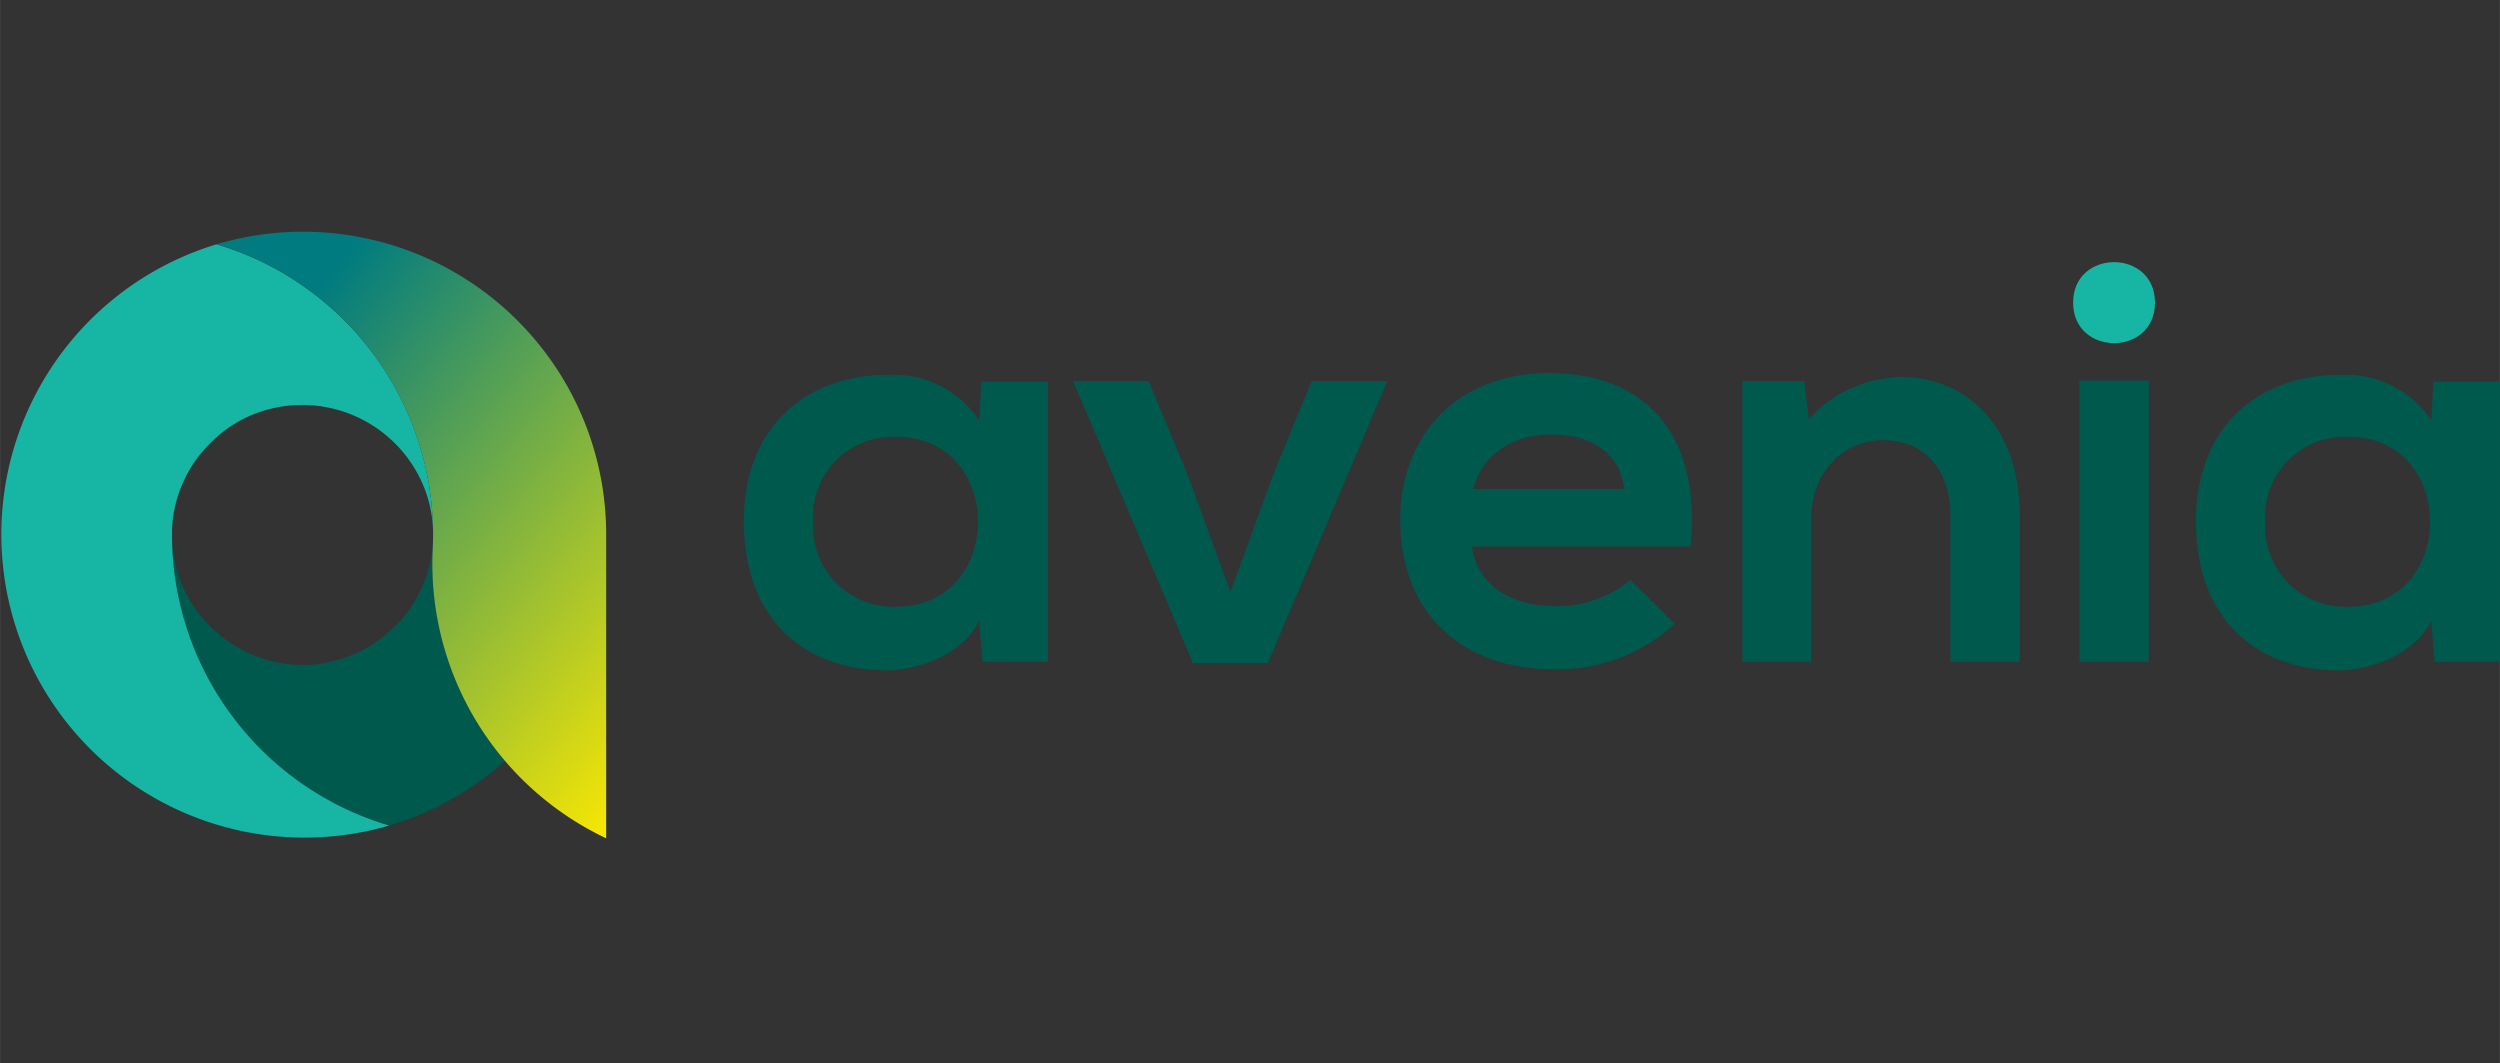
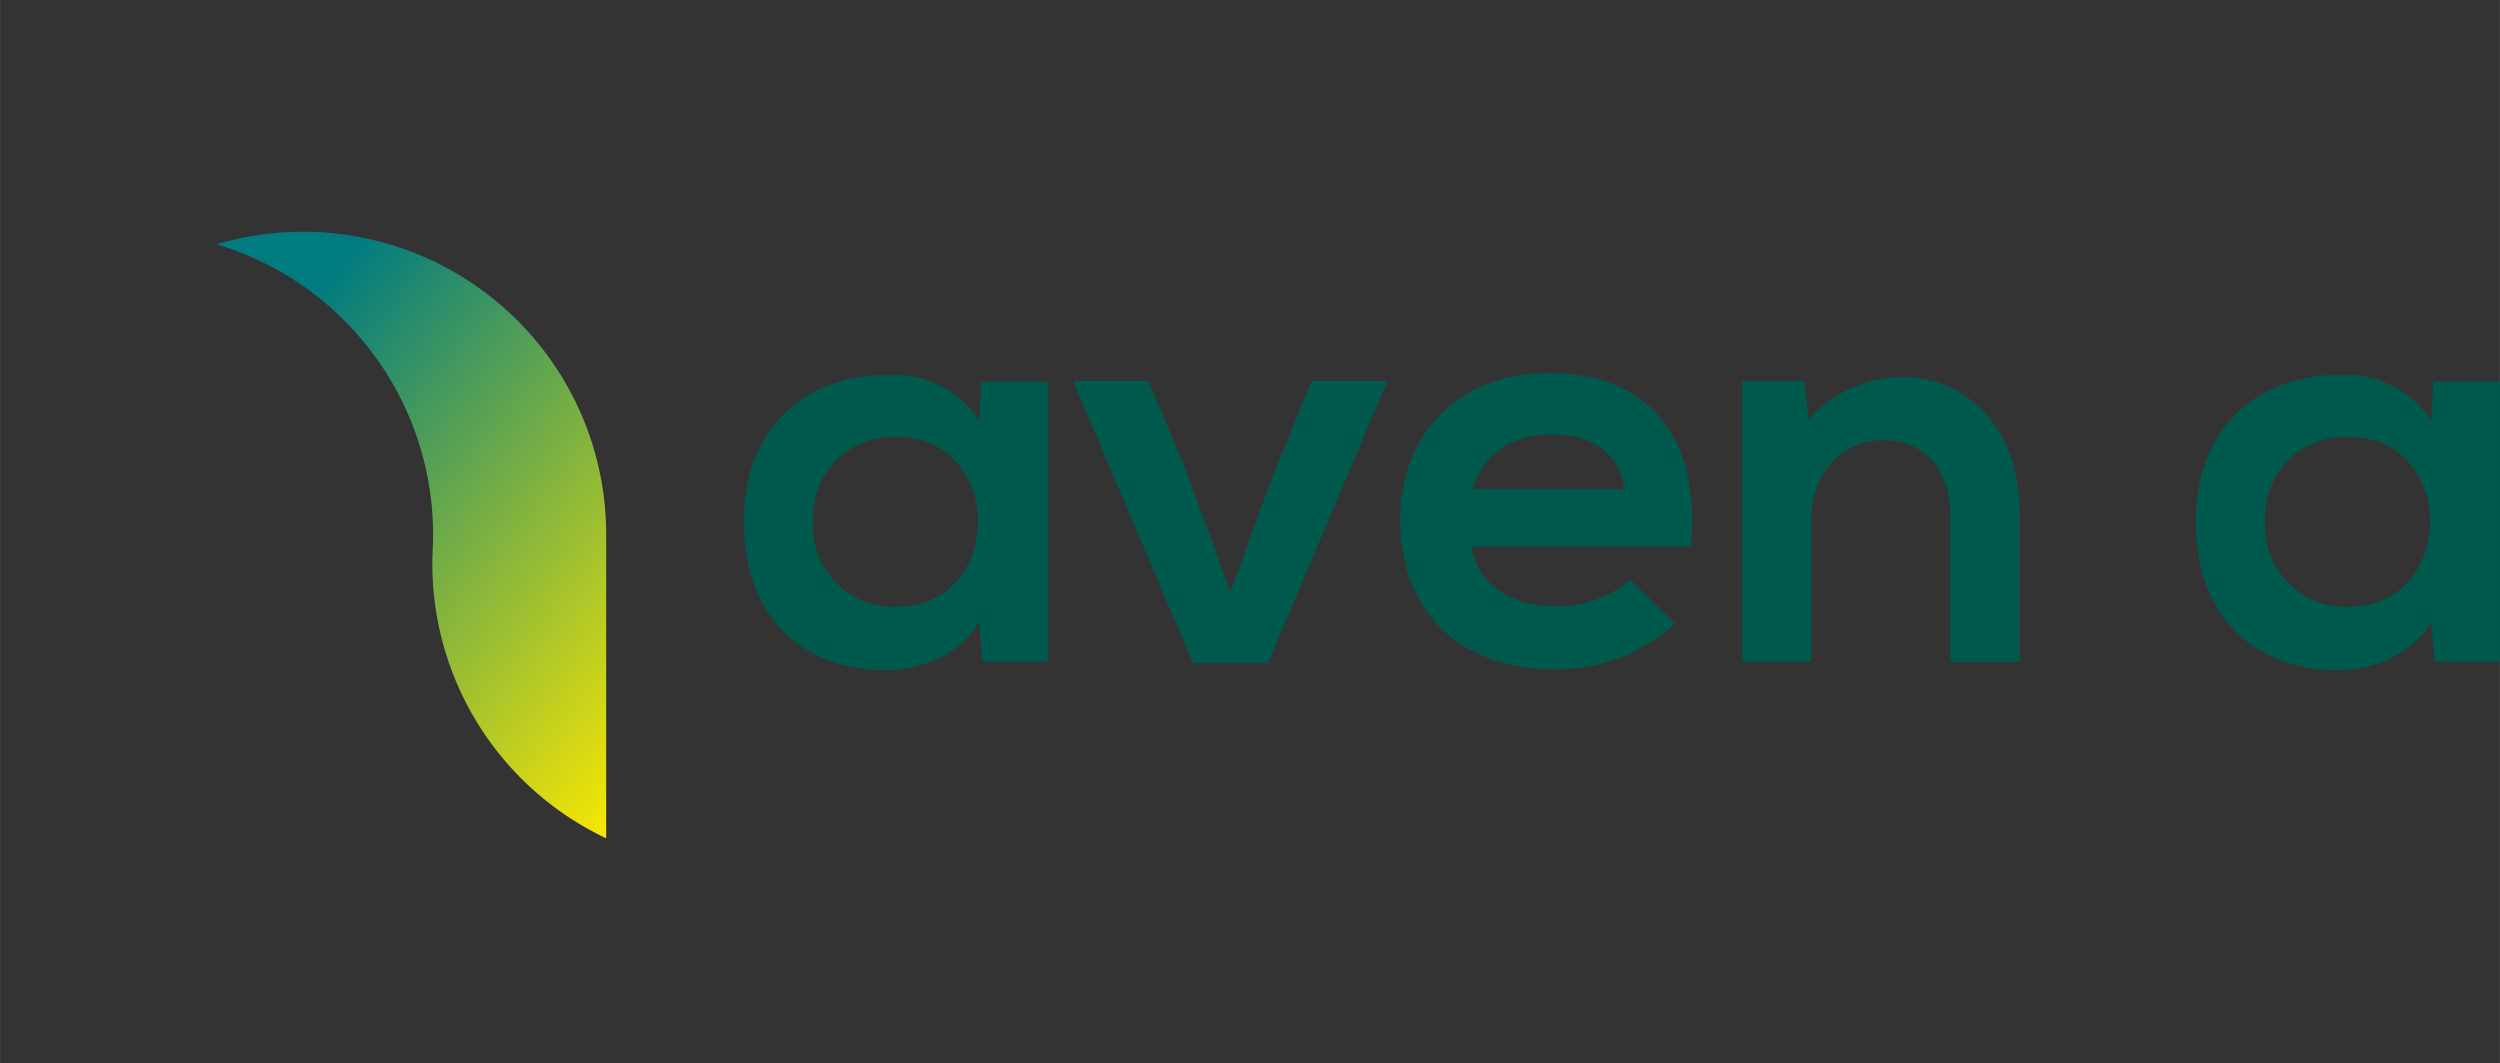
<svg xmlns="http://www.w3.org/2000/svg" xmlns:ns1="http://sodipodi.sourceforge.net/DTD/sodipodi-0.dtd" xmlns:ns2="http://www.inkscape.org/namespaces/inkscape" width="4.702cm" height="2cm" viewBox="0 0 177.708 75.591" version="1.1" id="svg26" ns1:docname="logo-avenia.svg" ns2:version="0.92.5 (2060ec1f9f, 2020-04-08)">
  <rect x="0" y="0" width="177.708" height="75.591" fill="#333333" stroke="none" />
  <ns1:namedview pagecolor="#ffffff" bordercolor="#666666" borderopacity="1" objecttolerance="10" gridtolerance="10" guidetolerance="10" ns2:pageopacity="0" ns2:pageshadow="2" ns2:window-width="1848" ns2:window-height="1016" id="namedview28" showgrid="false" units="cm" scale-x="1.5" ns2:zoom="5.5229042" ns2:cx="85.341728" ns2:cy="14.226149" ns2:window-x="72" ns2:window-y="27" ns2:window-maximized="1" ns2:current-layer="svg26" />
  <defs id="defs7">
    <linearGradient id="linear-gradient" x1="1289.274" y1="51.601" x2="1262.39" y2="16.837" gradientUnits="userSpaceOnUse" gradientTransform="scale(0.801,1.248)">
      <stop offset="0.012" stop-color="#ffea00" id="stop2" />
      <stop offset="0.958" stop-color="#007b80" id="stop4" />
    </linearGradient>
  </defs>
  <g id="Groupe_1784" data-name="Groupe 1784" transform="translate(-933.117,-5.184)">
    <g id="Groupe_40" data-name="Groupe 40" transform="translate(985.99,23.818)">
      <g id="Groupe_39" data-name="Groupe 39" transform="translate(0,7.889)">
        <path id="Tracé_27" data-name="Tracé 27" d="m 1188.294,67.984 h 4.727 V 87.9 h -4.646 l -0.242,-2.909 c -1.131,2.343 -4.242,3.474 -6.464,3.515 -5.9,0.041 -10.261,-3.6 -10.261,-10.585 0,-6.868 4.565,-10.464 10.383,-10.424 a 7.311,7.311 0 0 1 6.343,3.232 z m -11.958,9.939 a 5.705,5.705 0 0 0 5.9,6.061 c 7.757,0 7.757,-12.08 0,-12.08 a 5.672,5.672 0 0 0 -5.9,6.019 z" transform="translate(-1171.407,-67.378)" ns2:connector-curvature="0" style="fill:#00594d" />
        <path id="Tracé_28" data-name="Tracé 28" d="m 1299.22,69.5 -8.484,20.039 H 1285.4 L 1276.88,69.5 h 5.373 l 2.747,6.589 3.07,8.4 3.03,-8.323 2.747,-6.666 z" transform="translate(-1253.477,-68.938)" ns2:connector-curvature="0" style="fill:#00594d" />
        <path id="Tracé_29" data-name="Tracé 29" d="m 1386.8,79.277 c 0.323,2.465 2.464,4.242 5.939,4.242 a 8.217,8.217 0 0 0 5.332,-1.859 l 3.151,3.111 A 12.234,12.234 0 0 1 1392.654,88 c -6.868,0 -10.948,-4.242 -10.948,-10.626 0,-6.061 4.12,-10.424 10.584,-10.424 6.666,0 10.827,4.121 10.059,12.322 z m 10.827,-4.08 c -0.323,-2.586 -2.343,-3.879 -5.171,-3.879 -2.666,0 -4.848,1.293 -5.575,3.879 z" transform="translate(-1335.044,-66.955)" ns2:connector-curvature="0" style="fill:#00594d" />
        <path id="Tracé_30" data-name="Tracé 30" d="M 1506.1,88.47 V 78.047 c 0,-3.03 -1.656,-5.333 -4.807,-5.333 -3.03,0 -5.09,2.545 -5.09,5.576 v 10.18 h -4.888 V 68.512 h 4.4 l 0.323,2.707 a 8.982,8.982 0 0 1 6.544,-2.99 c 4.687,0 8.444,3.515 8.444,9.777 V 88.47 Z" transform="translate(-1420.332,-67.946)" ns2:connector-curvature="0" style="fill:#00594d" />
-         <path id="Tracé_31" data-name="Tracé 31" d="m 1599.287,69.322 v 20 h 4.929 v -20 z" transform="translate(-1504.347,-68.797)" ns2:connector-curvature="0" style="fill:#00594d" />
        <path id="Tracé_32" data-name="Tracé 32" d="m 1653.5,67.984 h 4.727 V 87.9 h -4.646 l -0.242,-2.909 c -1.131,2.343 -4.242,3.474 -6.464,3.515 -5.9,0.041 -10.262,-3.6 -10.262,-10.585 0,-6.868 4.565,-10.464 10.383,-10.424 a 7.31,7.31 0 0 1 6.342,3.232 z m -11.958,9.939 a 5.705,5.705 0 0 0 5.9,6.061 c 7.757,0 7.757,-12.08 0,-12.08 a 5.672,5.672 0 0 0 -5.901,6.019 z" transform="translate(-1533.39,-67.378)" ns2:connector-curvature="0" style="fill:#00594d" />
      </g>
-       <path id="Tracé_33" data-name="Tracé 33" d="m 1603.1,34.28 c 0,3.838 -5.818,3.838 -5.818,0 0,-3.838 5.818,-3.838 5.818,0 z" transform="translate(-1502.788,-31.401)" ns2:connector-curvature="0" style="fill:#17b6a4" />
    </g>
    <g id="Groupe_41" data-name="Groupe 41" transform="translate(933.117,21.656)">
-       <path id="Tracé_34" data-name="Tracé 34" d="m 1006.715,120.792 c 0,-0.313 0.01,-0.623 0.021,-0.933 0,-0.072 0,-0.145 0.01,-0.217 0.013,-0.31 0.021,-0.62 0.021,-0.933 0,0 0,-0.009 0,-0.014 a 9.117,9.117 0 0 1 -2.733,6.533 9.433,9.433 0 0 1 -2.961,1.993 9.058,9.058 0 0 1 -7.175,0 9.411,9.411 0 0 1 -2.961,-1.993 9.123,9.123 0 0 1 -2.736,-6.528 c 0,0 0,0.009 0,0.014 a 21.562,21.562 0 0 0 15.434,20.665 21.509,21.509 0 0 0 8.237,-4.594 21.46,21.46 0 0 1 -5.156,-13.993 z" transform="translate(-975.98,-97.164)" ns2:connector-curvature="0" style="fill:#00594d" />
-       <path id="Tracé_35" data-name="Tracé 35" d="M 954.622,28.617 A 21.451,21.451 0 0 0 948.511,25.68 21.551,21.551 0 0 0 960.774,67 21.562,21.562 0 0 1 945.34,46.332 V 46.3 c 0,-0.08 0,-0.16 0,-0.24 a 9.083,9.083 0 0 1 0.681,-3.206 9.18,9.18 0 0 1 2.05,-3.046 9.087,9.087 0 0 1 3.075,-2.05 9.346,9.346 0 0 1 12.072,5.1 9.1,9.1 0 0 1 0.68,3.206 21.519,21.519 0 0 0 -9.276,-17.447 z" transform="translate(-933.117,-24.787)" ns2:connector-curvature="0" style="fill:#17b6a4" />
      <path id="Tracé_36" data-name="Tracé 36" d="m 1025.03,29.213 a 21.567,21.567 0 0 0 -22.538,-6.664 21.559,21.559 0 0 1 15.39,20.384 c 0,0.08 0,0.16 0,0.24 V 43.2 c 0,0.313 -0.01,0.624 -0.021,0.933 0,0.072 0,0.144 -0.01,0.217 -0.013,0.309 -0.021,0.62 -0.021,0.933 a 21.576,21.576 0 0 0 12.356,19.491 V 43.2 a 21.46,21.46 0 0 0 -5.157,-13.987 z" transform="translate(-987.099,-21.656)" ns2:connector-curvature="0" style="fill:url(#linear-gradient)" />
      <path id="Tracé_37" data-name="Tracé 37" d="m 1071.729,123.18 c 0,-0.072 0.01,-0.144 0.01,-0.217 0,0.072 -0.01,0.144 -0.01,0.217 z" transform="translate(-1040.973,-100.485)" ns2:connector-curvature="0" style="fill:#4fdde1" />
-       <path id="Tracé_38" data-name="Tracé 38" d="m 988.2,117.787 v 0.015 c 0,-0.085 0,-0.17 0,-0.255 0,0.08 0,0.16 0,0.24 z" transform="translate(-975.98,-96.27)" ns2:connector-curvature="0" style="fill:#ffffff" />
      <path id="Tracé_39" data-name="Tracé 39" d="m 1071.855,117.787 c 0,-0.08 0,-0.16 0,-0.24 0,0.085 0,0.17 0,0.255 z" transform="translate(-1041.069,-96.27)" ns2:connector-curvature="0" style="fill:#ffffff" />
    </g>
  </g>
</svg>